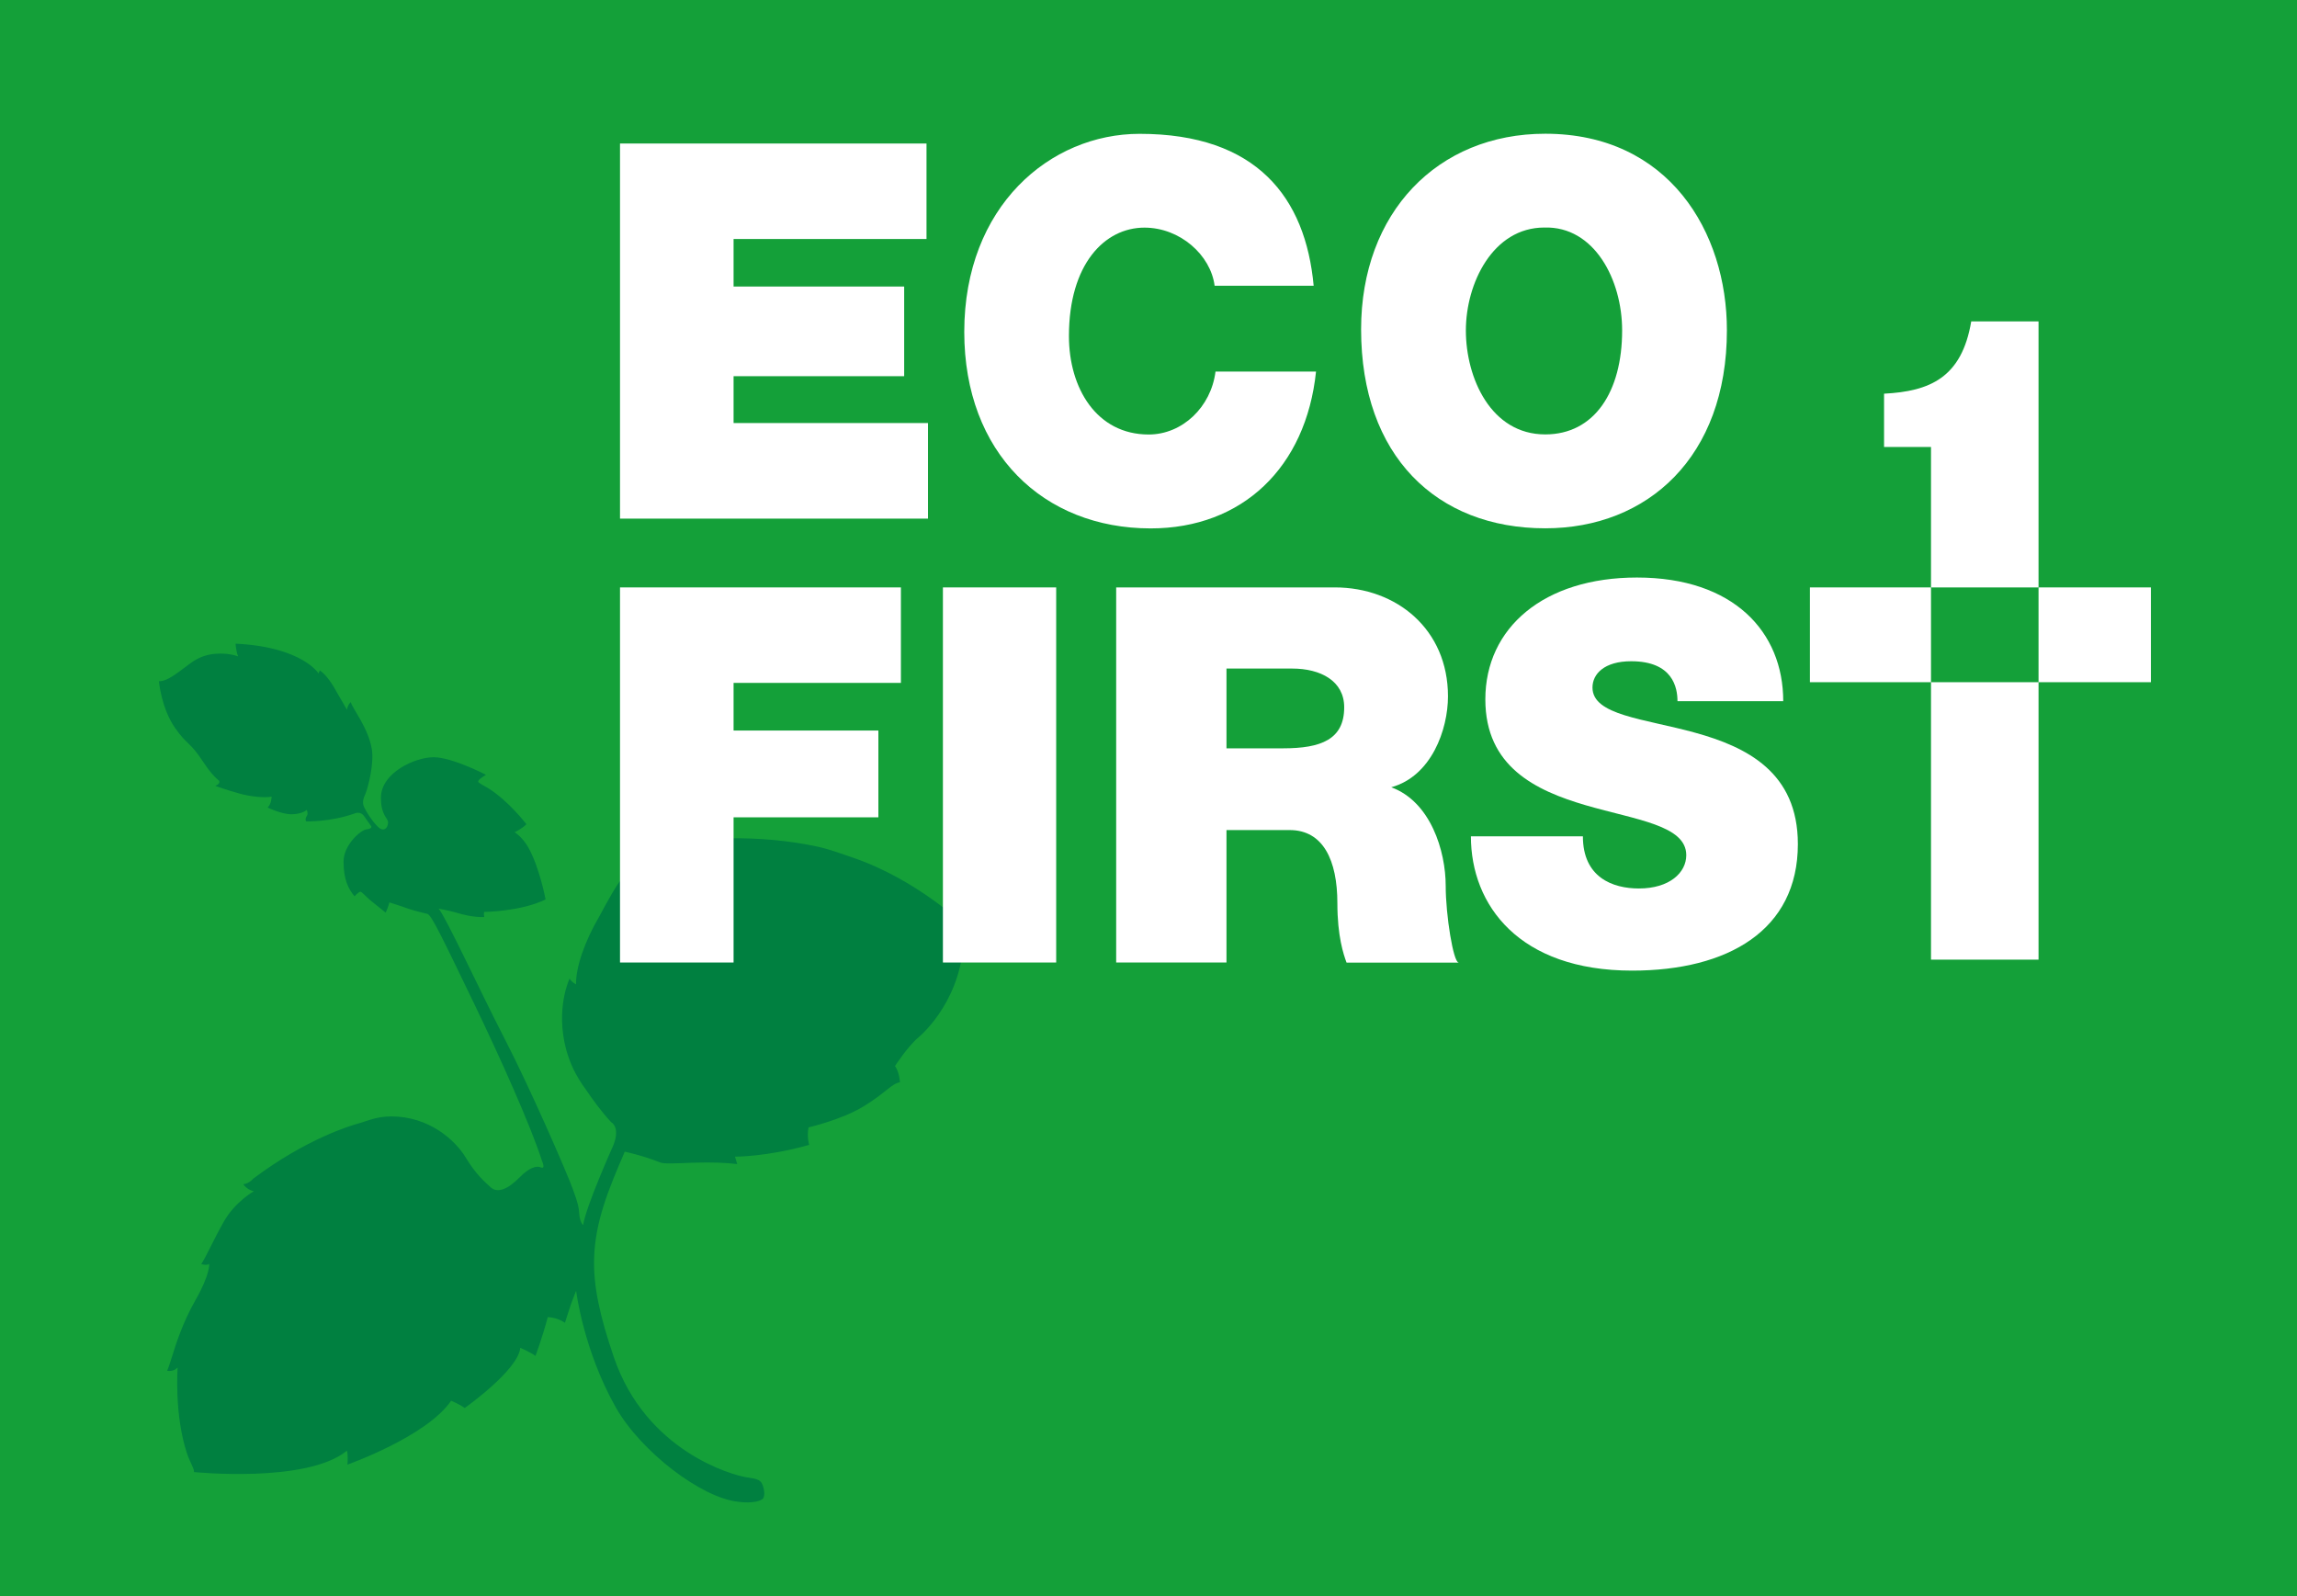
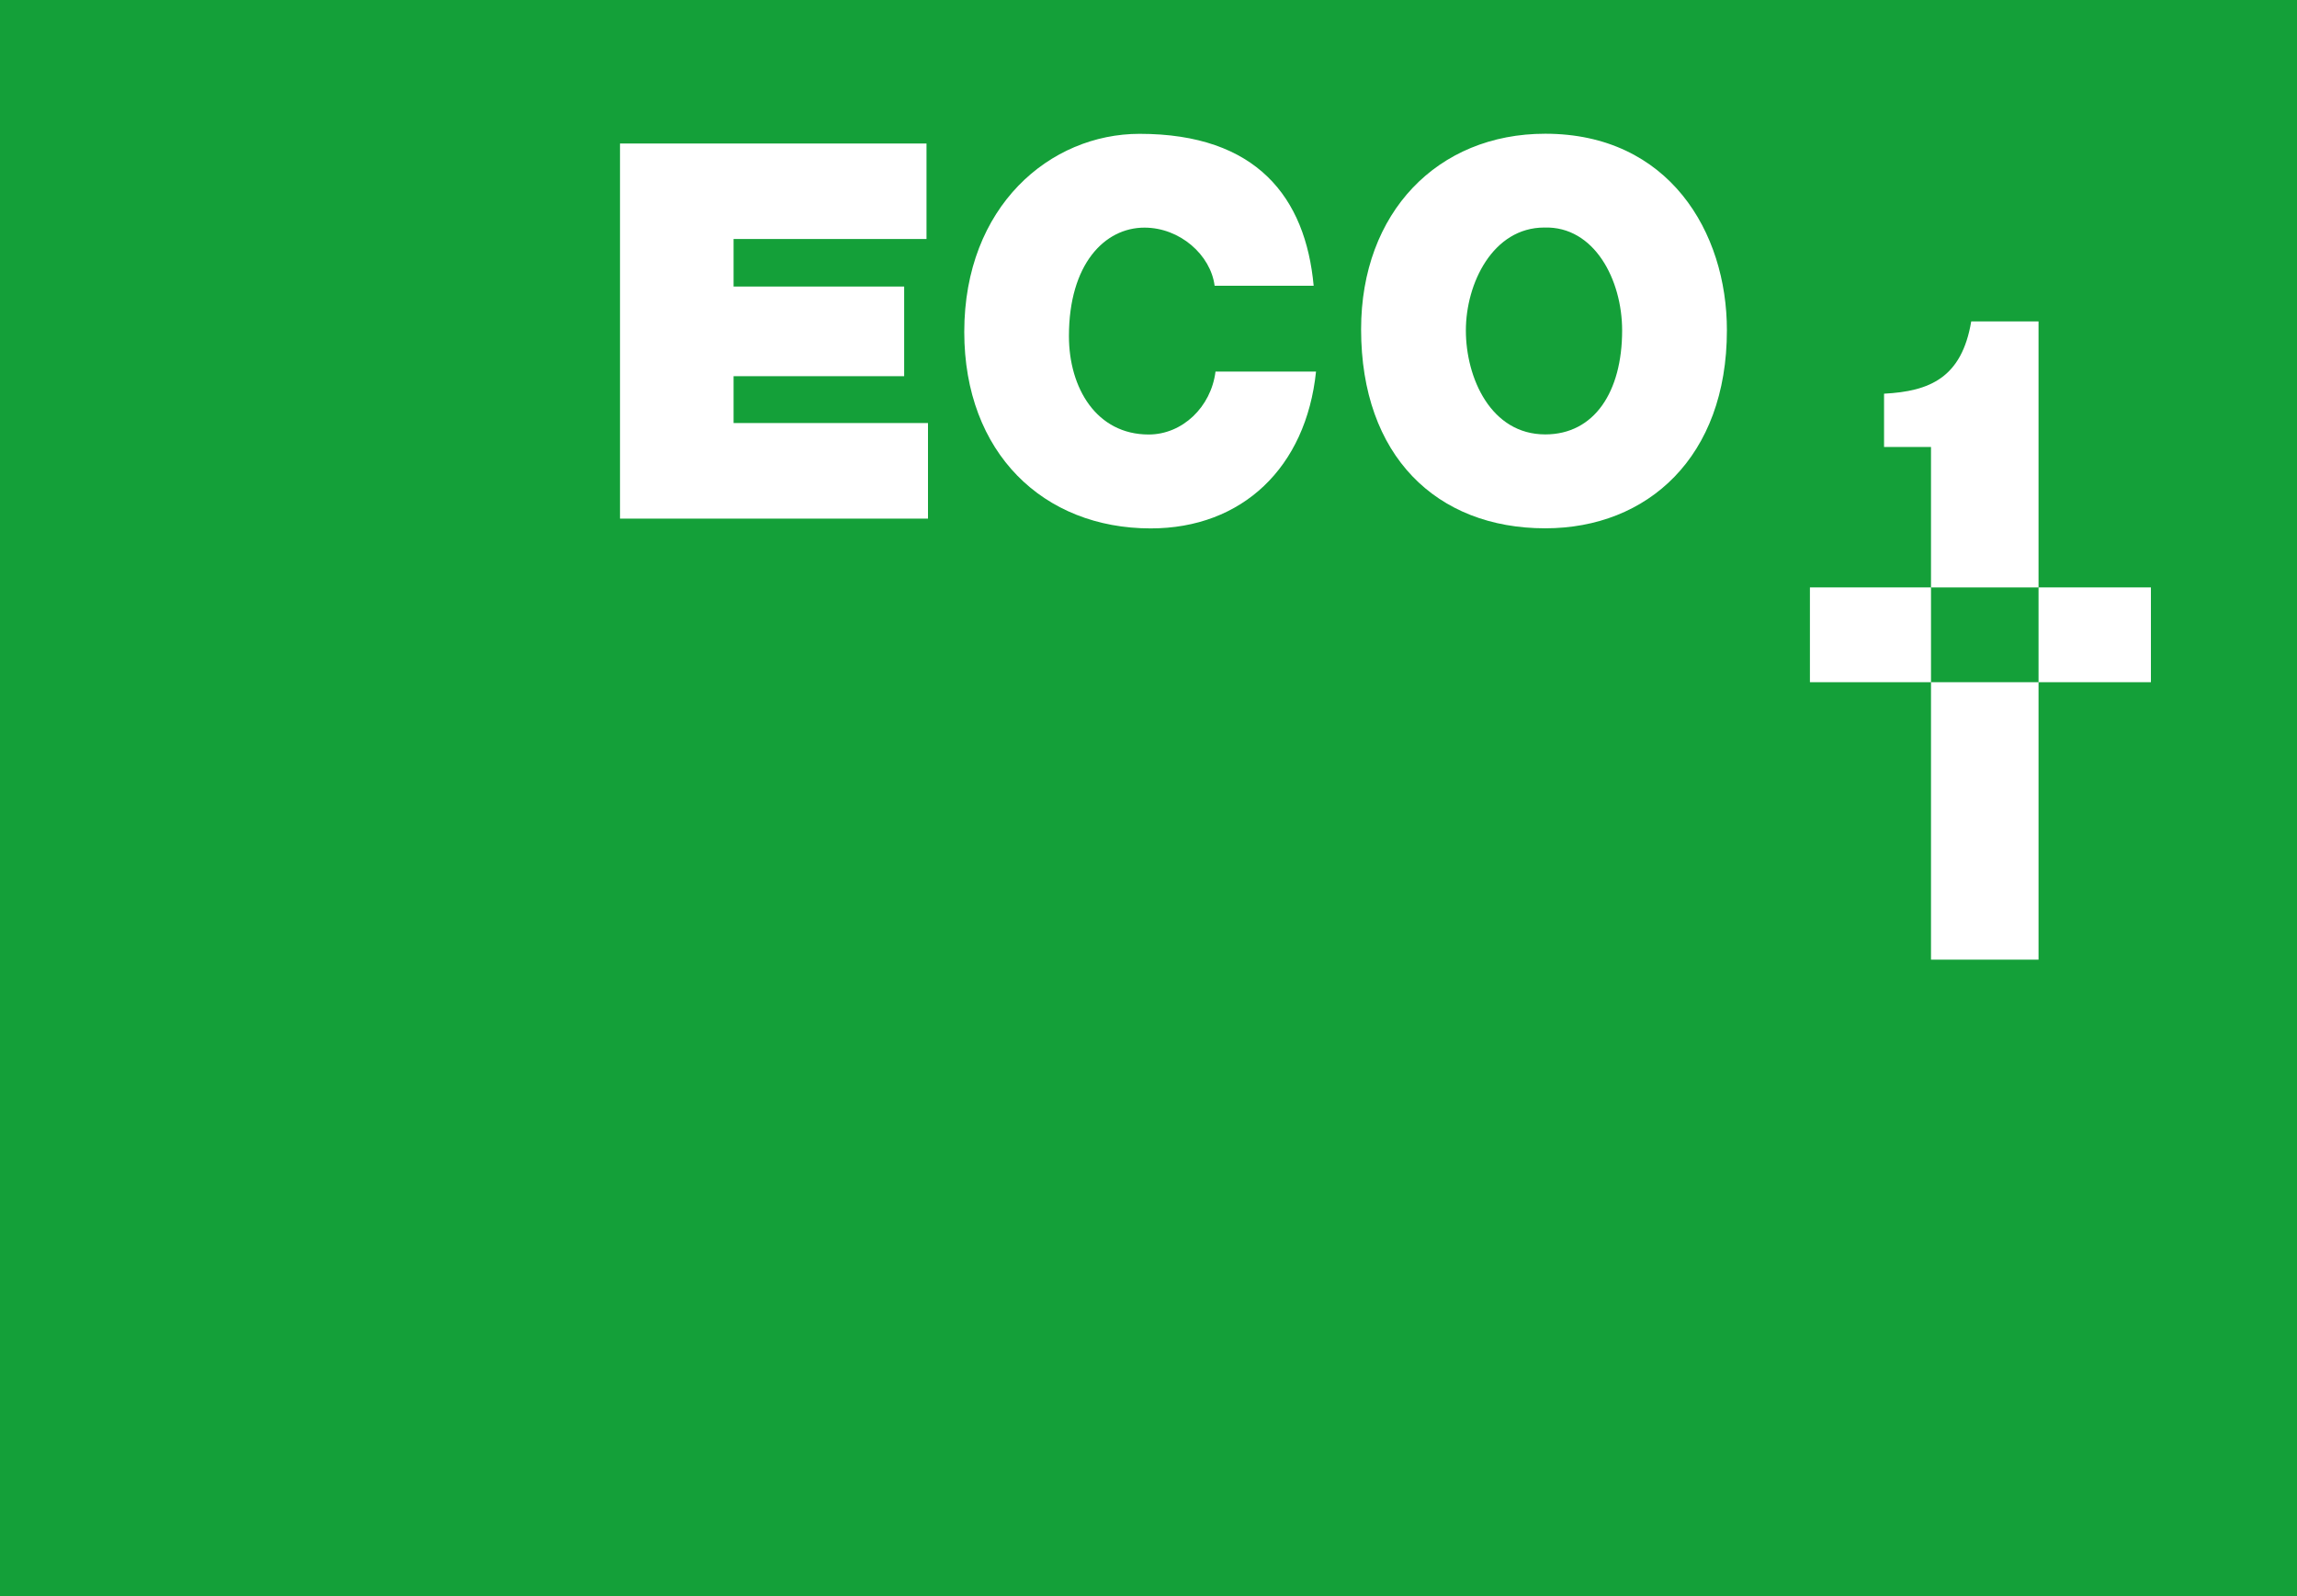
<svg xmlns="http://www.w3.org/2000/svg" version="1.1" id="レイヤー_1" x="0px" y="0px" viewBox="0 0 232.4 161.5" style="enable-background:new 0 0 232.4 161.5;" xml:space="preserve">
  <style type="text/css">
	.st0{fill:#14A039;}
	.st1{fill:#008040;}
	.st2{fill:#FFFFFF;}
</style>
  <g>
    <g>
      <rect class="st0" width="232.4" height="161.5" />
      <g>
-         <path class="st1" d="M16.08,68.92c0,0,0.23,2.73,1.64,4.74c1.21,1.74,1.47,1.33,2.86,3.45c0.57,0.87,1.08,1.48,1.57,1.86     c0,0,0.24,0.3-0.37,0.54c0,0,1.19,0.43,2.46,0.78c1.1,0.31,2.56,0.45,3.24,0.31c0,0,0,0.72-0.4,1.1c0,0,1.46,0.72,2.49,0.68     c1.03-0.03,1.47-0.44,1.47-0.44s0.17,0.41,0,0.61c-0.16,0.23-0.14,0.42-0.07,0.55c0,0,2.42,0.08,4.88-0.79c0,0,0.61-0.31,1,0.28     l0.64,0.91c0,0,0.37,0.32-0.42,0.41c-0.58,0.07-2.31,1.58-2.31,3.25c0,1.78,0.45,2.73,1.11,3.52c0,0,0.42-0.46,0.59-0.46     c0.16,0,0.53,0.46,0.99,0.85c0.55,0.44,1.57,1.26,1.57,1.26s0.2-0.38,0.38-1.03c0,0,1.22,0.38,1.89,0.63     c0.7,0.24,1.76,0.48,1.95,0.53c0.42,0.13,1.41,2.2,4.73,9.08c2.61,5.41,5.76,12.42,6.87,15.92c0,0,0.4,0.89-0.14,0.64     c-0.39-0.17-1.14,0-2.11,1c-1.14,1.16-2.23,1.69-2.96,1.01c-0.72-0.67-1.47-1.29-2.53-3.03c-1.06-1.74-3.69-4.13-7.52-4.13     c-1.55,0-2.66,0.55-3.3,0.71c-0.79,0.21-5.28,1.55-10.65,5.58c0,0-0.4,0.5-1.01,0.57c0,0,0.31,0.54,1.06,0.71     c0,0-1.87,1.05-3.01,3.03c-1.09,1.92-1.84,3.66-2.31,4.34c0,0,0.58,0.18,0.81-0.02c0,0,0.09,1.08-1.39,3.66     c-1.31,2.28-2.06,4.69-2.32,5.55c-0.28,0.86-0.35,1.13-0.55,1.6c0,0,0.64,0.15,1.06-0.33c0,0-0.35,4.77,0.94,8.67     c0.31,0.92,0.83,1.75,0.7,1.91c0,0,11.43,1.17,15.49-2.16c0,0,0.14,0.35,0.05,1.41c0,0,8.02-2.84,10.49-6.46     c0,0,0.75,0.29,1.38,0.73c0,0,5.42-3.83,5.62-6.09c0,0,1.03,0.45,1.54,0.82c0,0,0.69-1.85,1.24-3.92c0,0,0.92,0,1.74,0.57     c0,0,0.37-1.18,0.6-1.86c0.25-0.7,0.53-1.38,0.53-1.38s0.73,6.02,4.03,11.83c2.51,4.41,8.63,9.14,12.4,9.52     c0,0,1.72,0.26,2.46-0.3c0,0,0.29-0.31,0.05-1.18c-0.22-0.76-0.48-0.81-1.76-1.01c-1.36-0.22-10.1-2.6-13.36-12.13     c-1.45-4.24-2.09-7.25-2-10.04c0.11-3.66,1.41-6.85,3.1-10.76c0,0,1.69,0.34,3.59,1.09c0.39,0.15,1.38,0.1,3.38,0.02     c2.01-0.05,3.18,0,4.41,0.14l-0.23-0.75c0,0,3.14,0.04,7.51-1.19c0,0-0.25-0.76-0.07-1.77c0,0,3.36-0.77,5.58-2.13     c2.22-1.36,2.8-2.28,3.67-2.44c0,0-0.05-1.03-0.5-1.64c0,0,1.29-1.99,2.38-2.9c1.09-0.92,4.98-4.96,4.54-11.42     c0,0-4.72-4.55-11.17-6.76c-1.19-0.4-2.26-0.82-3.56-1.11c-5.76-1.25-12.61-1.08-16.14,0.21c-2.87,1.06-4.31,3.77-5.94,6.8     c-1.53,2.59-2.41,5.24-2.38,6.92c0,0-0.53-0.29-0.65-0.59c0,0-1.46,3.01-0.35,7.18c0.37,1.31,0.89,2.56,2.02,4.09     c0.69,1.01,1.51,2.15,2.53,3.26c0,0,0.97,0.47,0.22,2.35c0,0-2.78,6.18-3.05,8.06c0,0-0.35-0.27-0.4-1.2     c-0.05-0.61-0.07-0.87-0.66-2.48c-0.58-1.6-4.21-9.98-6.87-15.14c-2.66-5.17-5.91-12.25-6.69-13.19c0,0,1.08,0.2,1.78,0.4     c0.69,0.21,1.7,0.48,2.83,0.45c0,0-0.07-0.35,0-0.52c0,0,3.68-0.03,6.21-1.26c0,0-0.61-3.27-1.77-5.3     c-0.61-1.06-1.37-1.5-1.37-1.5s0.73-0.33,1.2-0.81c0,0-1.81-2.39-3.95-3.7c0,0-0.93-0.48-0.93-0.61c0-0.21,0.44-0.47,0.79-0.69     c0,0-3.42-1.78-5.3-1.78c-1.88,0-5.33,1.57-5.33,4.1c0,1.82,0.72,2.02,0.72,2.5c0,0.51-0.42,1.07-1.06,0.4     c-0.58-0.57-1.1-1.42-1.34-1.91c-0.25-0.47-0.11-0.92,0.14-1.46c0.22-0.56,0.88-2.97,0.61-4.5c-0.39-2.16-1.92-4-2.12-4.7     c0,0-0.3,0.21-0.39,0.77c0,0-0.42-0.75-0.89-1.54c-0.49-0.91-1.1-1.91-1.83-2.43c0,0-0.14,0.13-0.14,0.31c0,0-1.64-2.7-8.4-3.03     c0,0,0,0.62,0.25,1.29c0,0-0.53-0.23-1.48-0.28c-0.91-0.02-2.09,0-3.49,1.08C17.94,68.09,16.91,68.95,16.08,68.92" />
        <polygon class="st2" points="62.73,52.47 62.73,14.52 93.74,14.52 93.74,24.18 74.22,24.18 74.22,28.99 91.48,28.99 91.48,38.06      74.22,38.06 74.22,42.8 93.89,42.8 93.89,52.47    " />
        <path class="st2" d="M122.89,28.91c-0.4-3.11-3.5-5.88-7.1-5.88c-4.04,0-7.64,3.71-7.64,10.97c0,5.28,2.8,9.96,8.07,9.96     c3.4,0,6.31-2.77,6.76-6.37h10.17c-1.01,9.72-7.48,15.87-16.73,15.87c-10.85,0-18.86-7.63-18.86-19.88     c0-12.71,8.68-20.04,17.74-20.04c11.86,0,16.79,6.45,17.61,15.37H122.89z" />
        <path class="st2" d="M156.25,23.02c5.06-0.15,7.87,5.29,7.87,10.41c0,6.21-2.81,10.52-7.78,10.52c-5.5,0-8.03-5.71-8.03-10.52     C148.31,28.67,151.04,23.02,156.25,23.02 M156.34,13.53c-10.89,0-18.63,7.97-18.63,19.79c0,12.8,7.63,20.13,18.63,20.13     c10.36,0,18.38-7.22,18.38-20.03C174.73,23.49,168.85,13.53,156.34,13.53" />
-         <polygon class="st2" points="62.73,97.38 62.73,59.43 91.15,59.43 91.15,69.09 74.22,69.09 74.22,73.91 88.87,73.91 88.87,82.69      74.22,82.69 74.22,97.38    " />
-         <rect x="95.4" y="59.43" class="st2" width="11.46" height="37.95" />
-         <path class="st2" d="M124.09,67.64h6.65c2.87,0,5.26,1.25,5.26,3.92c0,3.25-2.34,4.15-6.17,4.15h-5.74V67.64 M147.58,97.38     c-0.54,0-1.31-4.8-1.31-7.74c0-3.56-1.53-8.53-5.51-9.99c4.07-1.12,5.74-5.84,5.74-9.2c0-6.78-5.2-11.02-11.45-11.02h-22.12     v37.95h11.16v-13.4h6.39c3.39,0,4.83,3.05,4.83,7.4c0,3.34,0.62,5.18,0.93,6.01H147.58z" />
-         <path class="st2" d="M169.72,70.94c0-1.34-0.45-4.04-4.68-4.04c-2.73,0-3.92,1.29-3.92,2.66c0,5.63,20.78,1.28,20.78,15.84     c0,8.73-7.09,12.8-16.77,12.8c-11.43,0-16.31-6.62-16.31-13.59h11.33c0,4.17,3.02,5.28,5.67,5.28c3.09,0,4.79-1.6,4.79-3.37     c0-6.05-20.33-2.16-20.33-15.76c0-7.25,5.92-12.33,15.34-12.33c9.77,0,14.8,5.49,14.8,12.51H169.72z" />
        <polygon class="st2" points="183.12,59.43 195.37,59.43 195.37,69.02 206.25,69.02 206.25,59.43 217.62,59.43 217.62,69.02      206.25,69.02 206.25,97.09 195.37,97.09 195.37,69.02 183.12,69.02    " />
        <path class="st2" d="M206.25,59.43h-10.88V45.22h-4.75v-5.39c4.64-0.24,7.86-1.62,8.82-7.31h6.81V59.43z" />
      </g>
    </g>
  </g>
</svg>